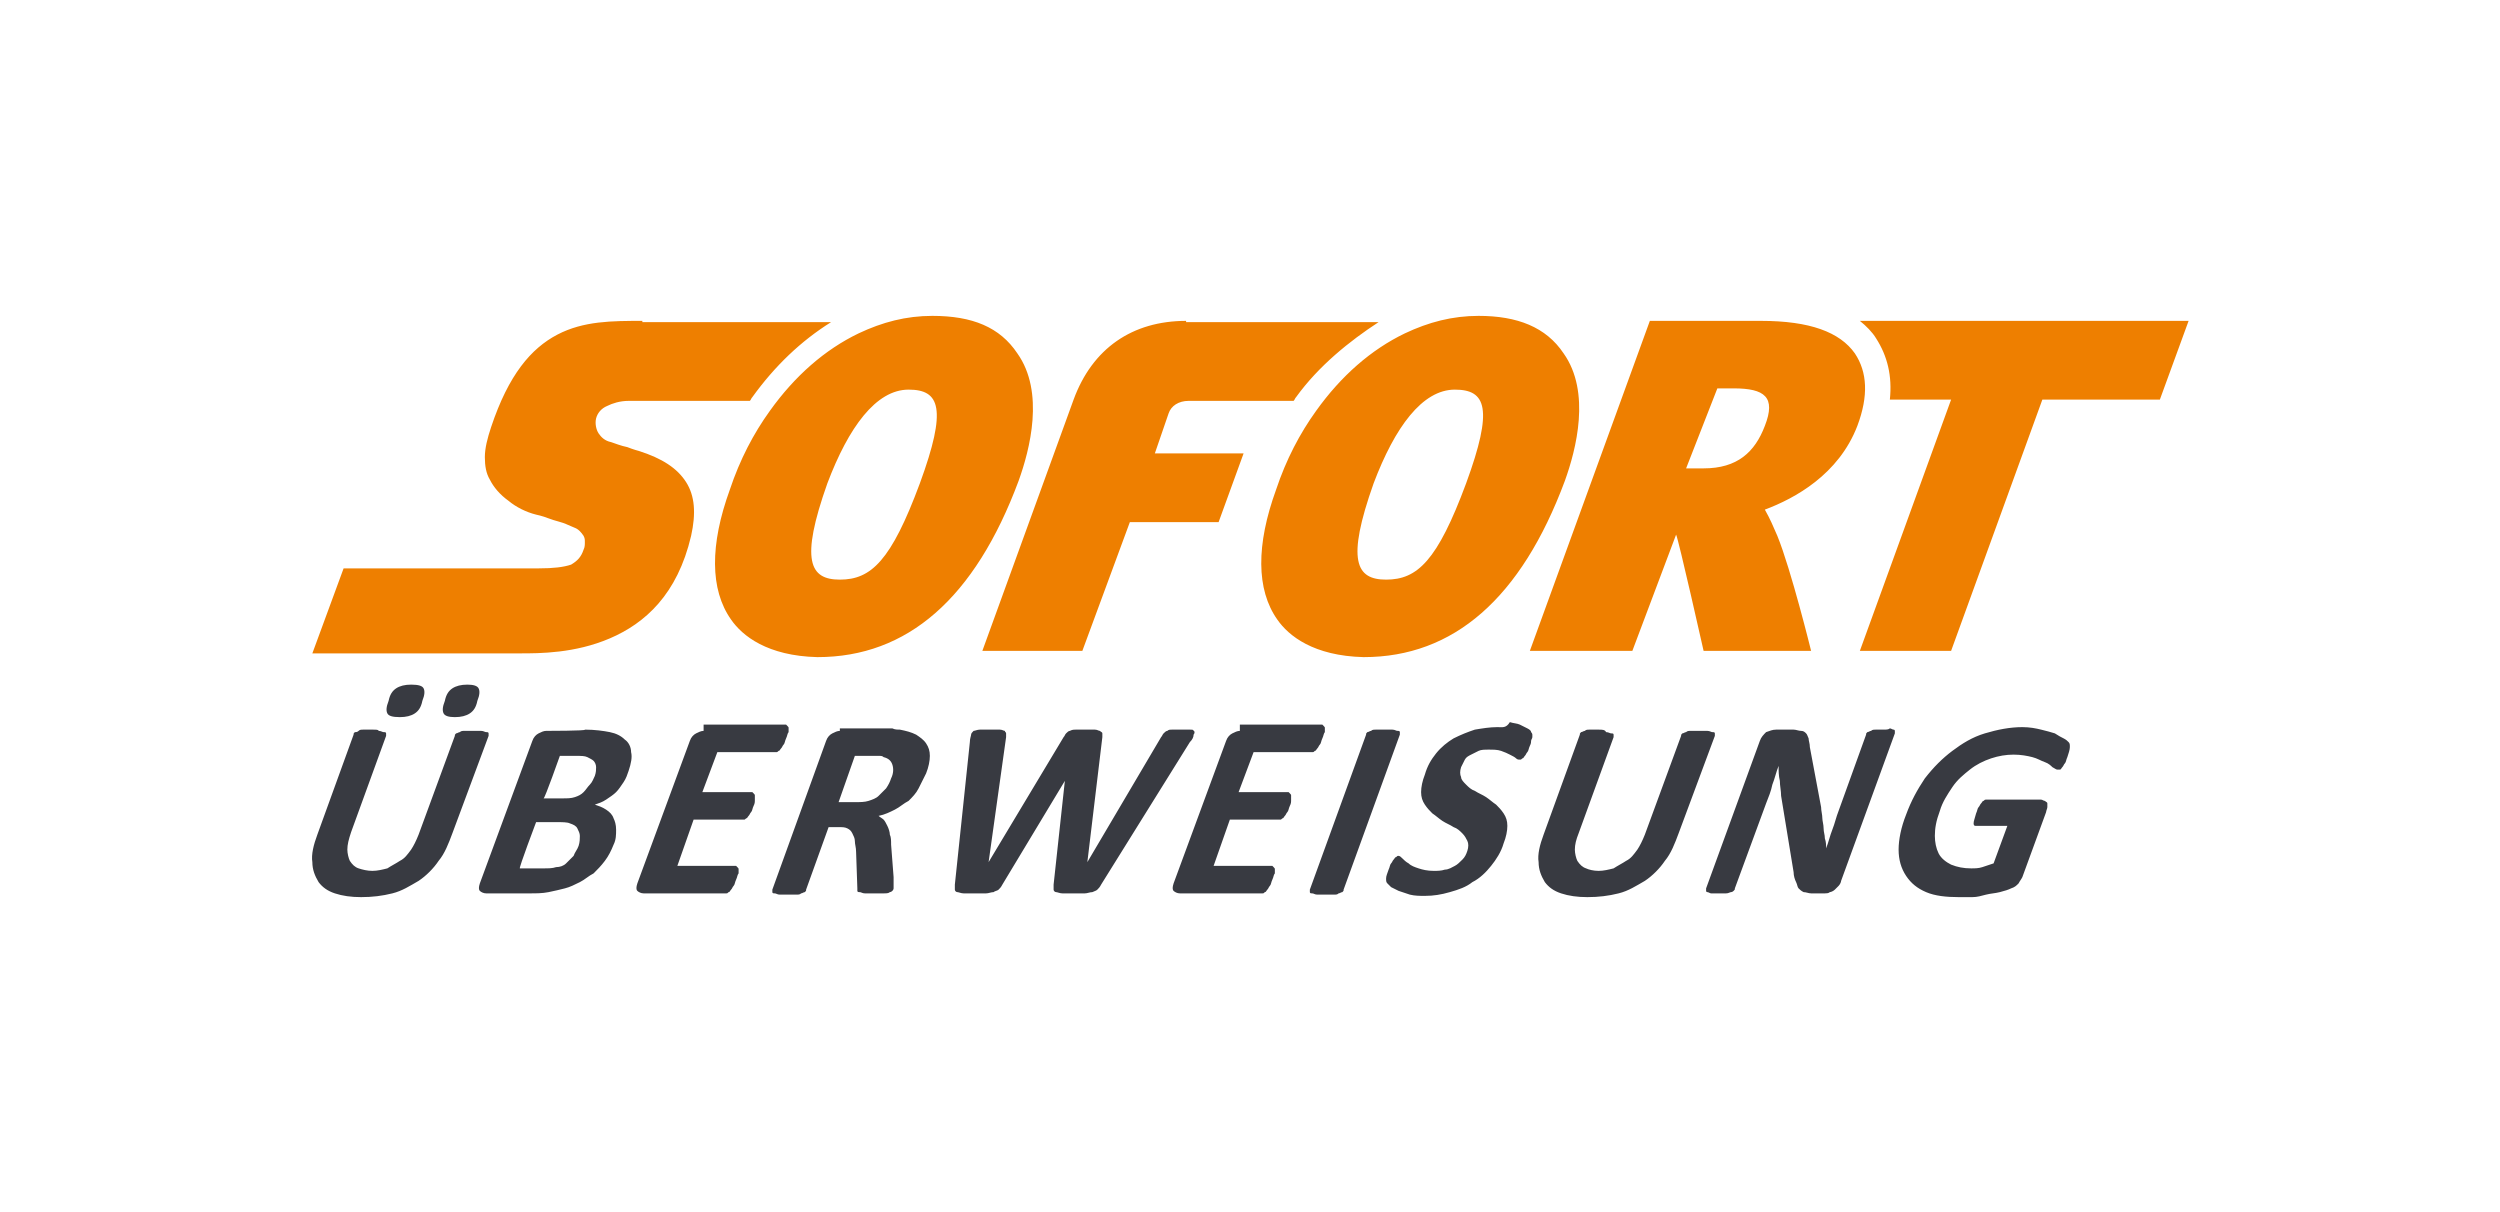
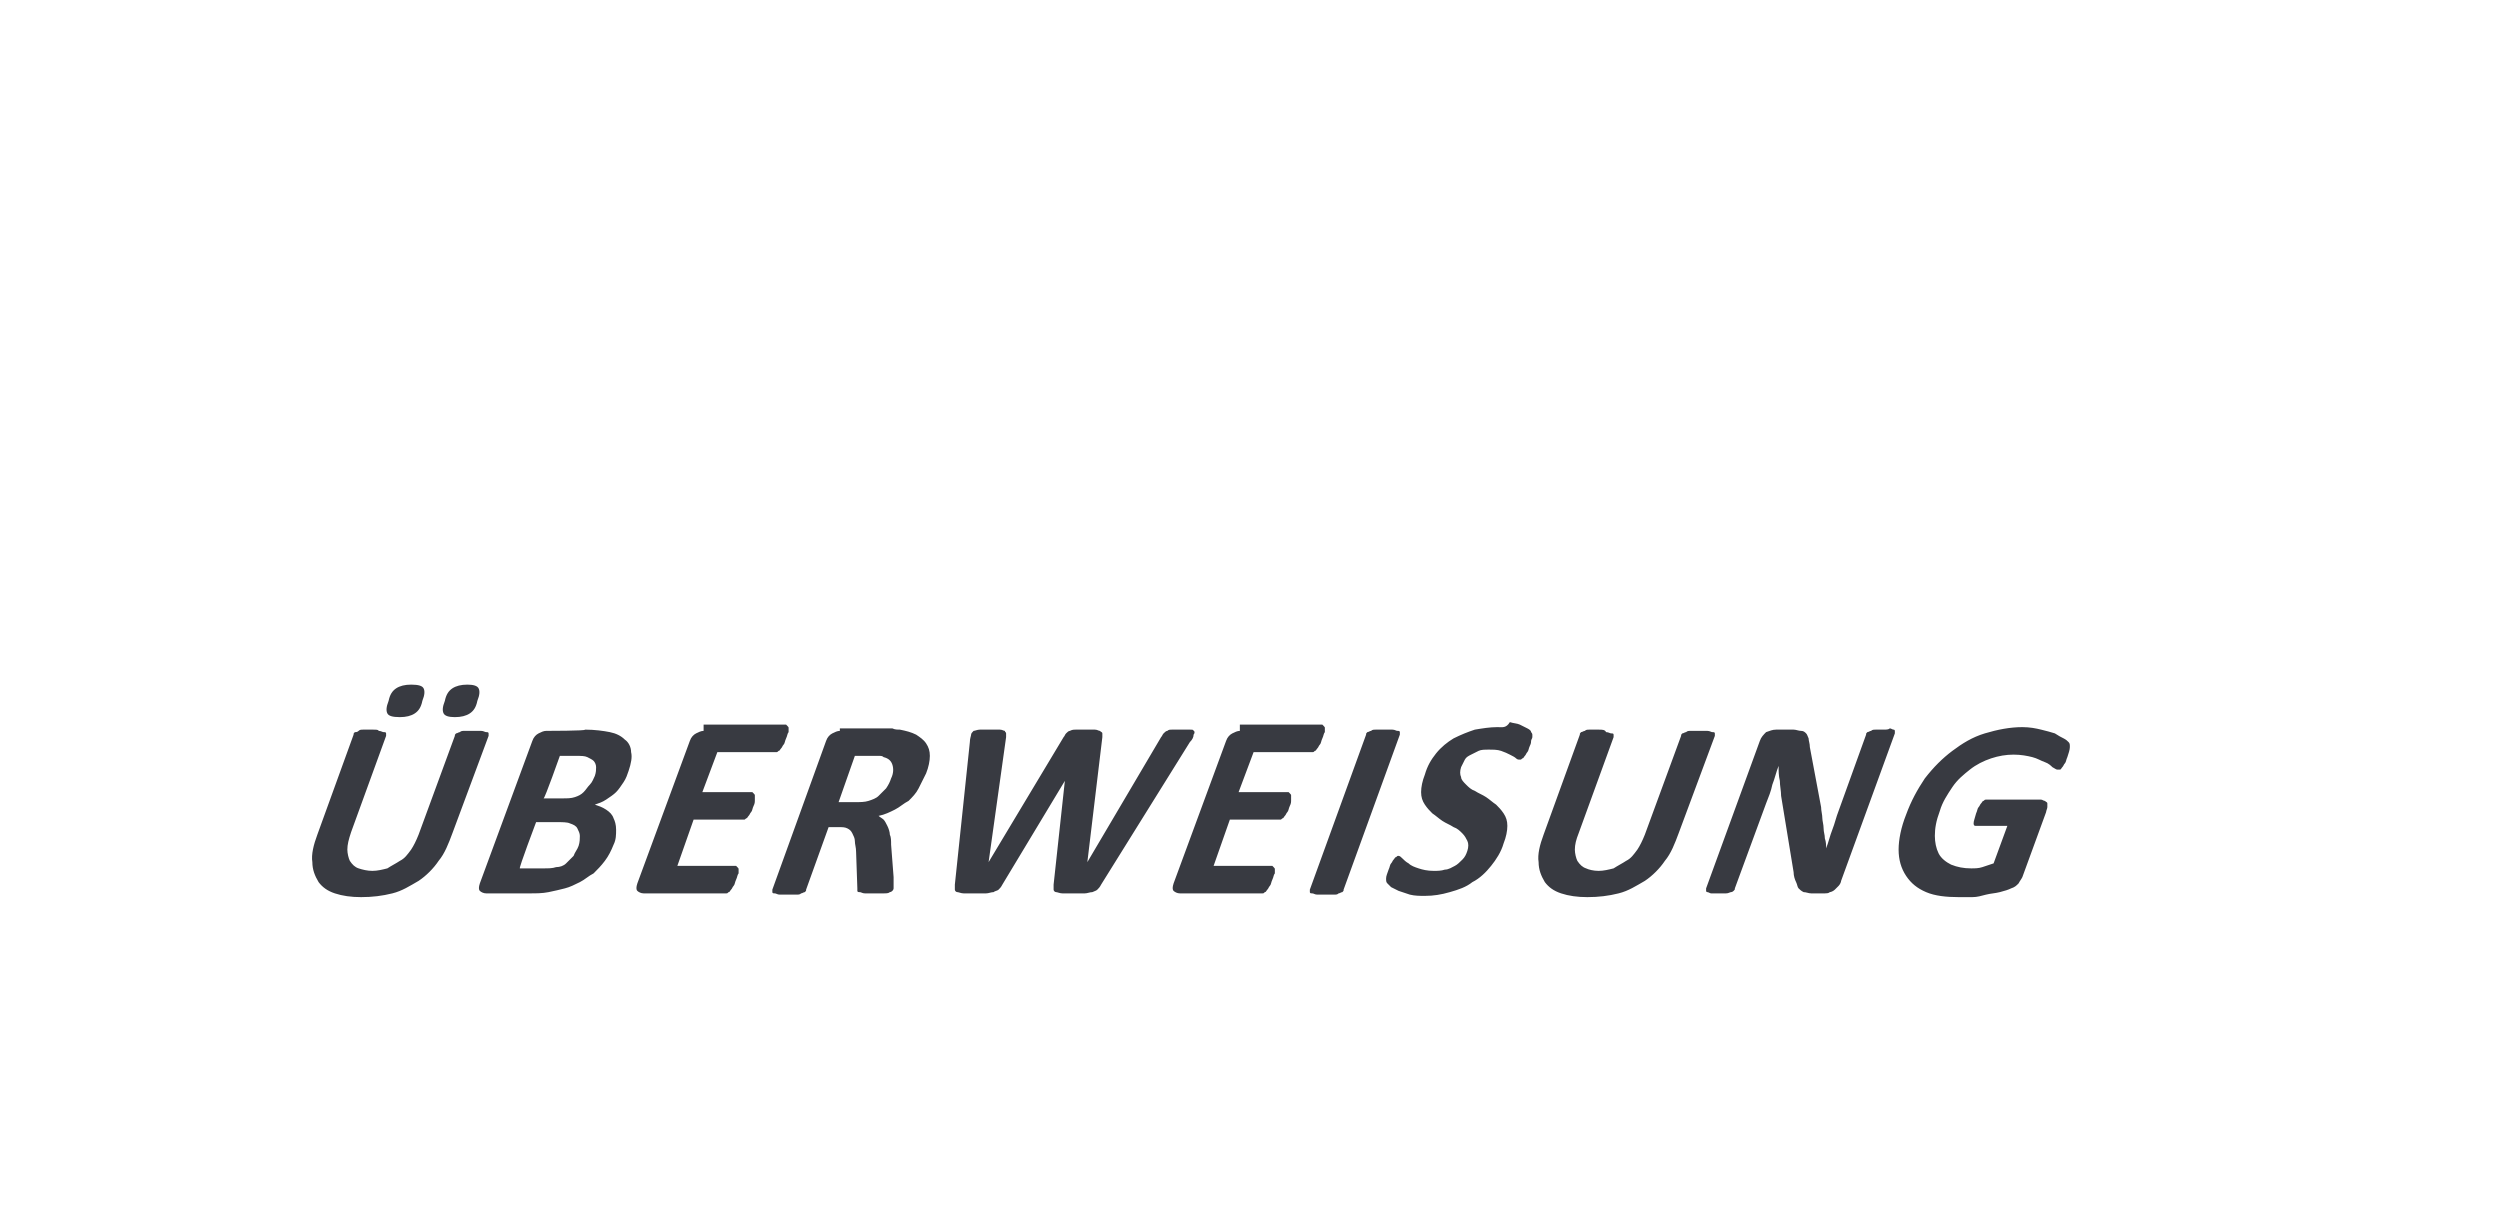
<svg xmlns="http://www.w3.org/2000/svg" width="200" height="97">
-   <path d="M74.588 25.27c-2.1 0-4 .5-5.9 1.4-2.7 1.3-5.1 3.4-7.1 6.2-1.3 1.8-2.4 3.9-3.2 6.3-1.6 4.4-1.6 8 .1 10.4.9 1.3 2.9 2.9 6.9 3 7.2 0 12.6-4.7 16.1-14.1.9-2.5 2.1-7.1-.1-10.2-1.4-2.1-3.6-3-6.8-3zm43.7 0c-2.1 0-4 .5-5.9 1.4-2.7 1.3-5.1 3.4-7.1 6.2-1.3 1.8-2.4 3.9-3.2 6.3-1.6 4.4-1.6 8 .1 10.4.9 1.3 2.9 2.9 6.9 3 7.2 0 12.6-4.7 16.1-14.1.9-2.5 2.1-7.1-.1-10.2-1.4-2.1-3.7-3-6.8-3zm-66.9.4c-2.4 0-4.7 0-6.8 1.1-2.1 1.1-3.9 3.2-5.3 7.4-.3.9-.5 1.7-.5 2.4s.1 1.3.4 1.8c.3.6.8 1.2 1.5 1.7.6.5 1.4.9 2.2 1.1 0 0 .5.1 1 .3.5.2 1.1.3 1.5.5.2.1.5.2.7.3.2.1.4.3.6.6.1.2.1.3.1.5s0 .4-.1.6c-.2.6-.5.9-1 1.2-.6.2-1.4.3-2.6.3h-15.6l-2.5 6.8h16.6c1.6 0 4.4 0 7.2-1.2s5.4-3.5 6.5-8.2c.4-1.8.3-3.2-.4-4.3-.7-1.1-1.9-1.9-3.8-2.5 0 0-.4-.1-.9-.3-.5-.1-1-.3-1.3-.4-.5-.1-.8-.4-1-.7-.2-.3-.3-.8-.2-1.2.1-.4.4-.8.9-1 .4-.2 1-.4 1.7-.4h9.7c.1-.1.1-.2.2-.3 1.8-2.5 3.9-4.5 6.3-6h-15.1zm43.5 0c-4.3 0-7.5 2.2-9 6.3l-7.3 20.1h8l3.8-10.3h7.1l2-5.5h-7.1l1.1-3.2c.2-.6.8-1 1.6-1h8.4c.1-.1.1-.2.2-.3 1.8-2.5 4.3-4.5 6.6-6h-15.4v-.1zm37.1 0l-9.6 26.4h8.2l3.5-9.3c.2.4 2.2 9.3 2.2 9.3h8.6s-1.6-6.5-2.7-9.2c-.3-.7-.6-1.4-1-2.1 2.4-.9 5.9-2.8 7.4-6.7.9-2.4.8-4.3-.2-5.8-1.2-1.7-3.6-2.6-7.5-2.6h-8.9zm16.8 0c.5.4 1 .9 1.3 1.4.9 1.4 1.3 3 1.1 4.9h4.9l-7.3 20.1h7.3l7.3-20.1h9.4l2.3-6.3h-26.3zm-11.4 5.4h1.3c2.5 0 3.4.7 2.5 3-.8 2.1-2.2 3.4-4.9 3.4h-1.4l2.5-6.4zm-64.7.1c2.5 0 3.1 1.5.9 7.5-2.3 6.2-3.9 7.7-6.4 7.7-2.4 0-3.2-1.5-1-7.7 1.7-4.5 3.9-7.5 6.5-7.5zm43.7 0c2.5 0 3.1 1.5.9 7.5-2.3 6.2-3.9 7.7-6.4 7.7-2.4 0-3.2-1.5-1-7.7 1.7-4.5 3.9-7.5 6.5-7.5z" fill="#ee7f00" />
  <path d="M32.888 54.77c-.5 0-.9.1-1.2.3-.3.2-.5.5-.6 1-.2.5-.2.8-.1 1 .1.2.4.3 1 .3.5 0 .9-.1 1.2-.3.3-.2.5-.5.6-1 .2-.5.2-.8.1-1-.1-.2-.4-.3-1-.3zm4.5 0c-.5 0-.9.1-1.2.3-.3.2-.5.5-.6 1-.2.5-.2.8-.1 1 .1.2.4.3.9.3s.9-.1 1.2-.3c.3-.2.5-.5.6-1 .2-.5.2-.8.1-1-.1-.2-.4-.3-.9-.3zm82.4 3.4c-.6 0-1.2.1-1.8.2-.6.2-1.1.4-1.7.7-.5.3-1 .7-1.4 1.2-.4.5-.7 1-.9 1.7-.2.5-.3 1-.3 1.4 0 .4.1.7.3 1 .2.3.4.5.6.7.3.2.5.4.8.6.3.2.6.3.9.5.3.1.5.3.7.5.2.2.3.4.4.6.1.2.1.5 0 .8-.1.3-.2.5-.4.7-.2.2-.4.4-.6.5-.2.1-.5.3-.8.3-.3.1-.6.1-.9.1-.5 0-.9-.1-1.2-.2-.3-.1-.6-.2-.8-.4-.2-.1-.4-.3-.5-.4-.1-.1-.2-.2-.3-.2-.1 0-.1 0-.2.1-.1 0-.1.1-.2.2s-.1.2-.2.3c-.1.1-.1.3-.2.5-.1.3-.2.5-.2.7 0 .2 0 .3.1.4l.3.3.6.3.9.3c.4.1.8.1 1.2.1.7 0 1.3-.1 2-.3.7-.2 1.3-.4 1.8-.8.6-.3 1.1-.8 1.5-1.3.4-.5.8-1.1 1-1.8.2-.5.3-1 .3-1.4 0-.4-.1-.7-.3-1-.2-.3-.4-.5-.6-.7-.3-.2-.5-.4-.8-.6-.3-.2-.6-.3-.9-.5-.3-.1-.5-.3-.7-.5-.2-.2-.4-.4-.4-.6-.1-.2-.1-.5 0-.8l.3-.6c.1-.2.3-.3.5-.4l.6-.3c.2-.1.5-.1.8-.1.4 0 .7 0 1 .1.3.1.5.2.7.3.2.1.4.2.5.3.1.1.2.1.3.1.1 0 .1 0 .2-.1.1 0 .1-.1.2-.2s.1-.2.2-.3c.1-.1.1-.3.2-.5s.1-.3.1-.4c0-.1.1-.2.1-.3v-.2s0-.1-.1-.2c0-.1-.1-.2-.3-.3l-.6-.3c-.2-.1-.5-.1-.8-.2-.3.5-.6.4-1 .4zm42 0c-1 0-2 .2-3 .5s-1.8.8-2.6 1.4c-.8.6-1.5 1.3-2.2 2.2-.6.9-1.1 1.8-1.5 2.9-.4 1-.6 2-.6 2.8 0 .8.2 1.5.6 2.1.4.6.9 1 1.6 1.3.7.3 1.6.4 2.6.4h1.1c.4 0 .7-.1 1.1-.2.4-.1.7-.1 1.1-.2s.7-.2.9-.3c.3-.1.4-.2.6-.4.1-.2.2-.3.3-.5l1.9-5.2c0-.1.1-.3.1-.4v-.3c0-.1-.1-.1-.2-.2-.1 0-.2-.1-.3-.1h-4.4c-.1 0-.1 0-.2.1-.1 0-.1.1-.2.2s-.1.2-.2.3c-.1.1-.1.3-.2.5-.1.4-.2.6-.2.8 0 .2.1.2.2.2h2.5l-1.1 3-.9.3c-.3.1-.6.1-.9.1-.6 0-1.1-.1-1.6-.3-.4-.2-.8-.5-1-.9-.2-.4-.3-.9-.3-1.4 0-.6.1-1.2.4-2 .2-.7.6-1.3 1-1.9.4-.6.9-1 1.4-1.4.5-.4 1.1-.7 1.7-.9.6-.2 1.2-.3 1.8-.3.6 0 1.1.1 1.5.2.4.1.7.3 1 .4.3.1.5.3.6.4.2.1.3.2.4.2h.2c.1 0 .1-.1.2-.2s.1-.2.2-.3c.1-.1.1-.3.2-.5.1-.3.2-.6.2-.8 0-.2 0-.3-.1-.4-.1-.1-.2-.2-.4-.3-.2-.1-.4-.2-.7-.4-.3-.1-.7-.2-1.1-.3-.4-.1-.9-.2-1.5-.2zm-82.6.2h-.8c-.2 0-.4.1-.5.1-.1.1-.2.2-.2.3 0 .1-.1.3-.1.6l-1.2 11.4v.4c0 .1.1.2.2.2s.3.1.5.1h1.8c.2 0 .4-.1.6-.1.1-.1.3-.1.4-.2.1-.1.2-.2.3-.4l5-8.3-.9 8.3v.4c0 .1.1.2.2.2s.3.1.5.1h1.8c.2 0 .4-.1.6-.1.2-.1.3-.1.4-.2.1-.1.2-.2.3-.4l7.1-11.4c.2-.2.3-.4.3-.6.1-.1.1-.3 0-.3 0-.1-.1-.1-.3-.1h-1.4c-.2 0-.3 0-.4.1-.1 0-.2.1-.3.2-.1.1-.1.2-.2.3l-5.9 10 1.2-10v-.3c0-.1-.1-.1-.2-.2-.1 0-.2-.1-.4-.1h-1.5c-.2 0-.3 0-.5.1-.1 0-.2.1-.3.2-.1.1-.1.2-.2.3l-6 10 1.4-10v-.3c0-.1-.1-.1-.1-.2-.1 0-.2-.1-.4-.1h-.8zm31.5 0h-.6c-.2 0-.3 0-.4.1-.1 0-.2.1-.3.1-.1.1-.1.1-.1.2l-4.5 12.4v.2c0 .1.1.1.2.1s.2.1.4.1h1.3c.2 0 .3 0 .4-.1.1 0 .2-.1.3-.1.1-.1.1-.1.1-.2l4.5-12.4v-.2c0-.1-.1-.1-.2-.1s-.2-.1-.4-.1h-.7zm-80.9 0h-.7c-.2 0-.3 0-.4.1s-.2.1-.3.1c-.1.1-.1.1-.1.2l-2.9 8c-.3.8-.5 1.6-.4 2.2 0 .6.2 1.1.5 1.6.3.4.7.7 1.3.9.6.2 1.3.3 2.1.3.9 0 1.7-.1 2.5-.3.8-.2 1.4-.6 2.1-1 .6-.4 1.2-1 1.6-1.6.5-.6.8-1.4 1.1-2.2l2.9-7.8v-.2c0-.1-.1-.1-.2-.1s-.2-.1-.4-.1h-1.3c-.2 0-.3 0-.4.1-.1 0-.2.1-.3.1-.1.1-.1.1-.1.2l-2.9 7.9c-.2.5-.4.9-.6 1.2-.3.4-.5.7-.9.9-.3.2-.7.4-1 .6-.4.1-.8.2-1.2.2-.4 0-.8-.1-1.1-.2-.3-.1-.5-.3-.7-.6-.1-.2-.2-.6-.2-.9 0-.4.1-.8.3-1.4l2.8-7.7v-.2c0-.1-.1-.1-.2-.1s-.2-.1-.4-.1c0-.1-.2-.1-.5-.1zm98.1 0h-.7c-.2 0-.3 0-.4.1-.1 0-.2.1-.3.1-.1.1-.1.1-.1.2l-2.9 8c-.3.8-.5 1.6-.4 2.2 0 .6.2 1.1.5 1.6.3.4.7.7 1.3.9.6.2 1.3.3 2.1.3.9 0 1.7-.1 2.5-.3.8-.2 1.4-.6 2.1-1 .6-.4 1.2-1 1.6-1.6.5-.6.8-1.4 1.1-2.2l2.9-7.8v-.2c0-.1-.1-.1-.2-.1s-.2-.1-.4-.1h-1.3c-.2 0-.3 0-.4.1-.1 0-.2.1-.3.1-.1.1-.1.1-.1.2l-2.9 7.9c-.2.5-.4.9-.6 1.2-.3.4-.5.7-.9.9-.3.2-.7.4-1 .6-.4.1-.8.2-1.2.2-.4 0-.8-.1-1-.2-.3-.1-.5-.3-.7-.6-.1-.2-.2-.6-.2-.9 0-.4.1-.8.3-1.3l2.8-7.7v-.2c0-.1-.1-.1-.2-.1s-.2-.1-.4-.1c-.1-.2-.3-.2-.6-.2zm22.8 0h-.6c-.2 0-.3 0-.4.1-.1 0-.2.1-.3.1-.1.1-.1.1-.1.2l-2.2 6.1c-.2.5-.3 1-.5 1.5s-.3 1-.5 1.5c0-.3 0-.5-.1-.8 0-.3-.1-.5-.1-.8 0-.3-.1-.6-.1-.8 0-.3-.1-.6-.1-.9l-.9-4.8c0-.3-.1-.5-.1-.7-.1-.2-.1-.3-.2-.4-.1-.1-.2-.2-.4-.2s-.4-.1-.6-.1h-1.4c-.3 0-.5.1-.8.2-.2.2-.4.4-.5.7l-4.3 11.8v.2c0 .1.1.1.1.1.1 0 .2.1.3.1h1.2c.2 0 .3-.1.4-.1.1 0 .2-.1.2-.1.1-.1.1-.1.1-.2l2.5-6.8c.2-.5.4-1 .5-1.5.2-.5.3-1 .5-1.5 0 .4 0 .8.1 1.2 0 .4.1.8.1 1.2l1 6.1c0 .3.1.6.2.8.1.2.1.4.2.5.1.1.2.2.4.3.2 0 .4.1.6.1h1.1c.1 0 .3 0 .4-.1.1 0 .3-.1.4-.2l.3-.3c.1-.1.2-.3.2-.4l4.3-11.8v-.2c0-.1-.1-.1-.1-.1-.1 0-.2-.1-.3-.1-.1.1-.3.1-.5.1zm-94.4.1c-.2 0-.4.1-.6.2-.2.1-.4.3-.5.6l-4.2 11.4c-.1.3-.1.5 0 .6.1.1.3.2.5.2h6.6c.1 0 .1 0 .2-.1.1 0 .1-.1.2-.2s.1-.2.2-.3c.1-.1.1-.3.2-.5s.1-.4.2-.5v-.3c0-.1 0-.1-.1-.2l-.1-.1h-4.7l1.3-3.7h4c.1 0 .1 0 .2-.1.1 0 .1-.1.2-.2s.1-.2.2-.3c.1-.1.1-.3.2-.5s.1-.3.1-.5v-.3c0-.1 0-.1-.1-.2l-.1-.1h-4l1.2-3.2h4.7c.1 0 .1 0 .2-.1.1 0 .1-.1.2-.2s.1-.2.2-.3c.1-.1.1-.3.2-.5s.1-.4.2-.5v-.3c0-.1 0-.1-.1-.2l-.1-.1h-6.6v.5zm10.9 0c-.2 0-.4.1-.6.2-.2.1-.4.3-.5.6l-4.3 11.9v.2c0 .1.1.1.2.1s.2.1.4.1h1.3c.2 0 .3 0 .4-.1.1 0 .2-.1.3-.1.1-.1.1-.1.1-.2l1.8-5h.8c.3 0 .5 0 .7.1.2.1.3.2.4.4.1.2.2.4.2.6 0 .3.1.5.1.9l.1 2.9v.2c0 .1.1.1.2.1s.2.1.4.1h1.5c.2 0 .4 0 .5-.1.1 0 .2-.1.2-.1s.1-.1.1-.2v-.9l-.2-2.6c0-.3 0-.6-.1-.8 0-.2-.1-.5-.2-.7-.1-.2-.2-.4-.3-.5-.1-.1-.3-.2-.4-.3.5-.1.9-.3 1.3-.5s.7-.5 1.1-.7c.3-.3.6-.6.8-1l.6-1.2c.2-.5.3-1 .3-1.4 0-.4-.1-.7-.3-1-.2-.3-.5-.5-.8-.7-.4-.2-.8-.3-1.3-.4-.2 0-.4 0-.6-.1h-4.2v.2zm32 0c-.2 0-.4.1-.6.2-.2.1-.4.3-.5.6l-4.2 11.4c-.1.3-.1.5 0 .6.1.1.3.2.5.2h6.6c.1 0 .1 0 .2-.1.1 0 .1-.1.2-.2s.1-.2.2-.3c.1-.1.1-.3.2-.5s.1-.4.2-.5v-.3c0-.1 0-.1-.1-.2l-.1-.1h-4.7l1.3-3.7h4c.1 0 .1 0 .2-.1.1 0 .1-.1.2-.2s.1-.2.2-.3c.1-.1.1-.3.2-.5s.1-.3.1-.5v-.3c0-.1 0-.1-.1-.2l-.1-.1h-4l1.2-3.2h4.7c.1 0 .1 0 .2-.1.1 0 .1-.1.2-.2s.1-.2.2-.3c.1-.1.1-.3.2-.5s.1-.4.2-.5v-.3c0-.1 0-.1-.1-.2l-.1-.1h-6.6v.5zm-55.5 0c-.2 0-.4.1-.6.2s-.4.3-.5.6l-4.2 11.4c-.1.3-.1.5 0 .6.1.1.3.2.5.2h3.5c.5 0 1 0 1.5-.1s.9-.2 1.3-.3c.4-.1.8-.3 1.2-.5.4-.2.7-.5 1.1-.7.3-.3.6-.6.9-1 .3-.4.5-.8.7-1.3.2-.4.2-.8.2-1.2 0-.4-.1-.7-.2-.9-.1-.3-.3-.5-.6-.7-.3-.2-.6-.3-.9-.4.3-.1.6-.2.9-.4.3-.2.6-.4.8-.6.2-.2.4-.5.6-.8.2-.3.3-.6.4-.9.2-.6.3-1.1.2-1.5 0-.4-.2-.8-.5-1-.3-.3-.7-.5-1.2-.6-.5-.1-1.2-.2-2-.2.2.1-3.1.1-3.1.1zm1.1 2h1.3c.4 0 .7 0 .9.1.2.1.4.2.5.3.1.1.2.3.2.5s0 .4-.1.7c-.1.2-.2.5-.4.7-.2.2-.3.4-.5.6-.2.2-.4.3-.7.4-.3.1-.6.1-1 .1h-1.5c.1 0 1.3-3.4 1.3-3.4zm23.6 0h1.9c.2 0 .3 0 .4.1.4.1.6.3.7.6.1.3.1.7-.1 1.1-.1.3-.2.5-.4.8l-.6.6c-.2.2-.5.3-.8.4-.3.1-.7.1-1 .1h-1.4l1.3-3.7zm-25.5 5.3h1.6c.5 0 .9 0 1.1.1.3.1.5.2.6.4.1.2.2.4.2.6 0 .2 0 .5-.1.8-.1.3-.3.5-.4.8l-.6.6c-.2.2-.5.3-.8.3-.3.1-.6.1-1 .1h-1.9c-.1 0 1.3-3.7 1.3-3.7z" fill="#383a41" />
</svg>